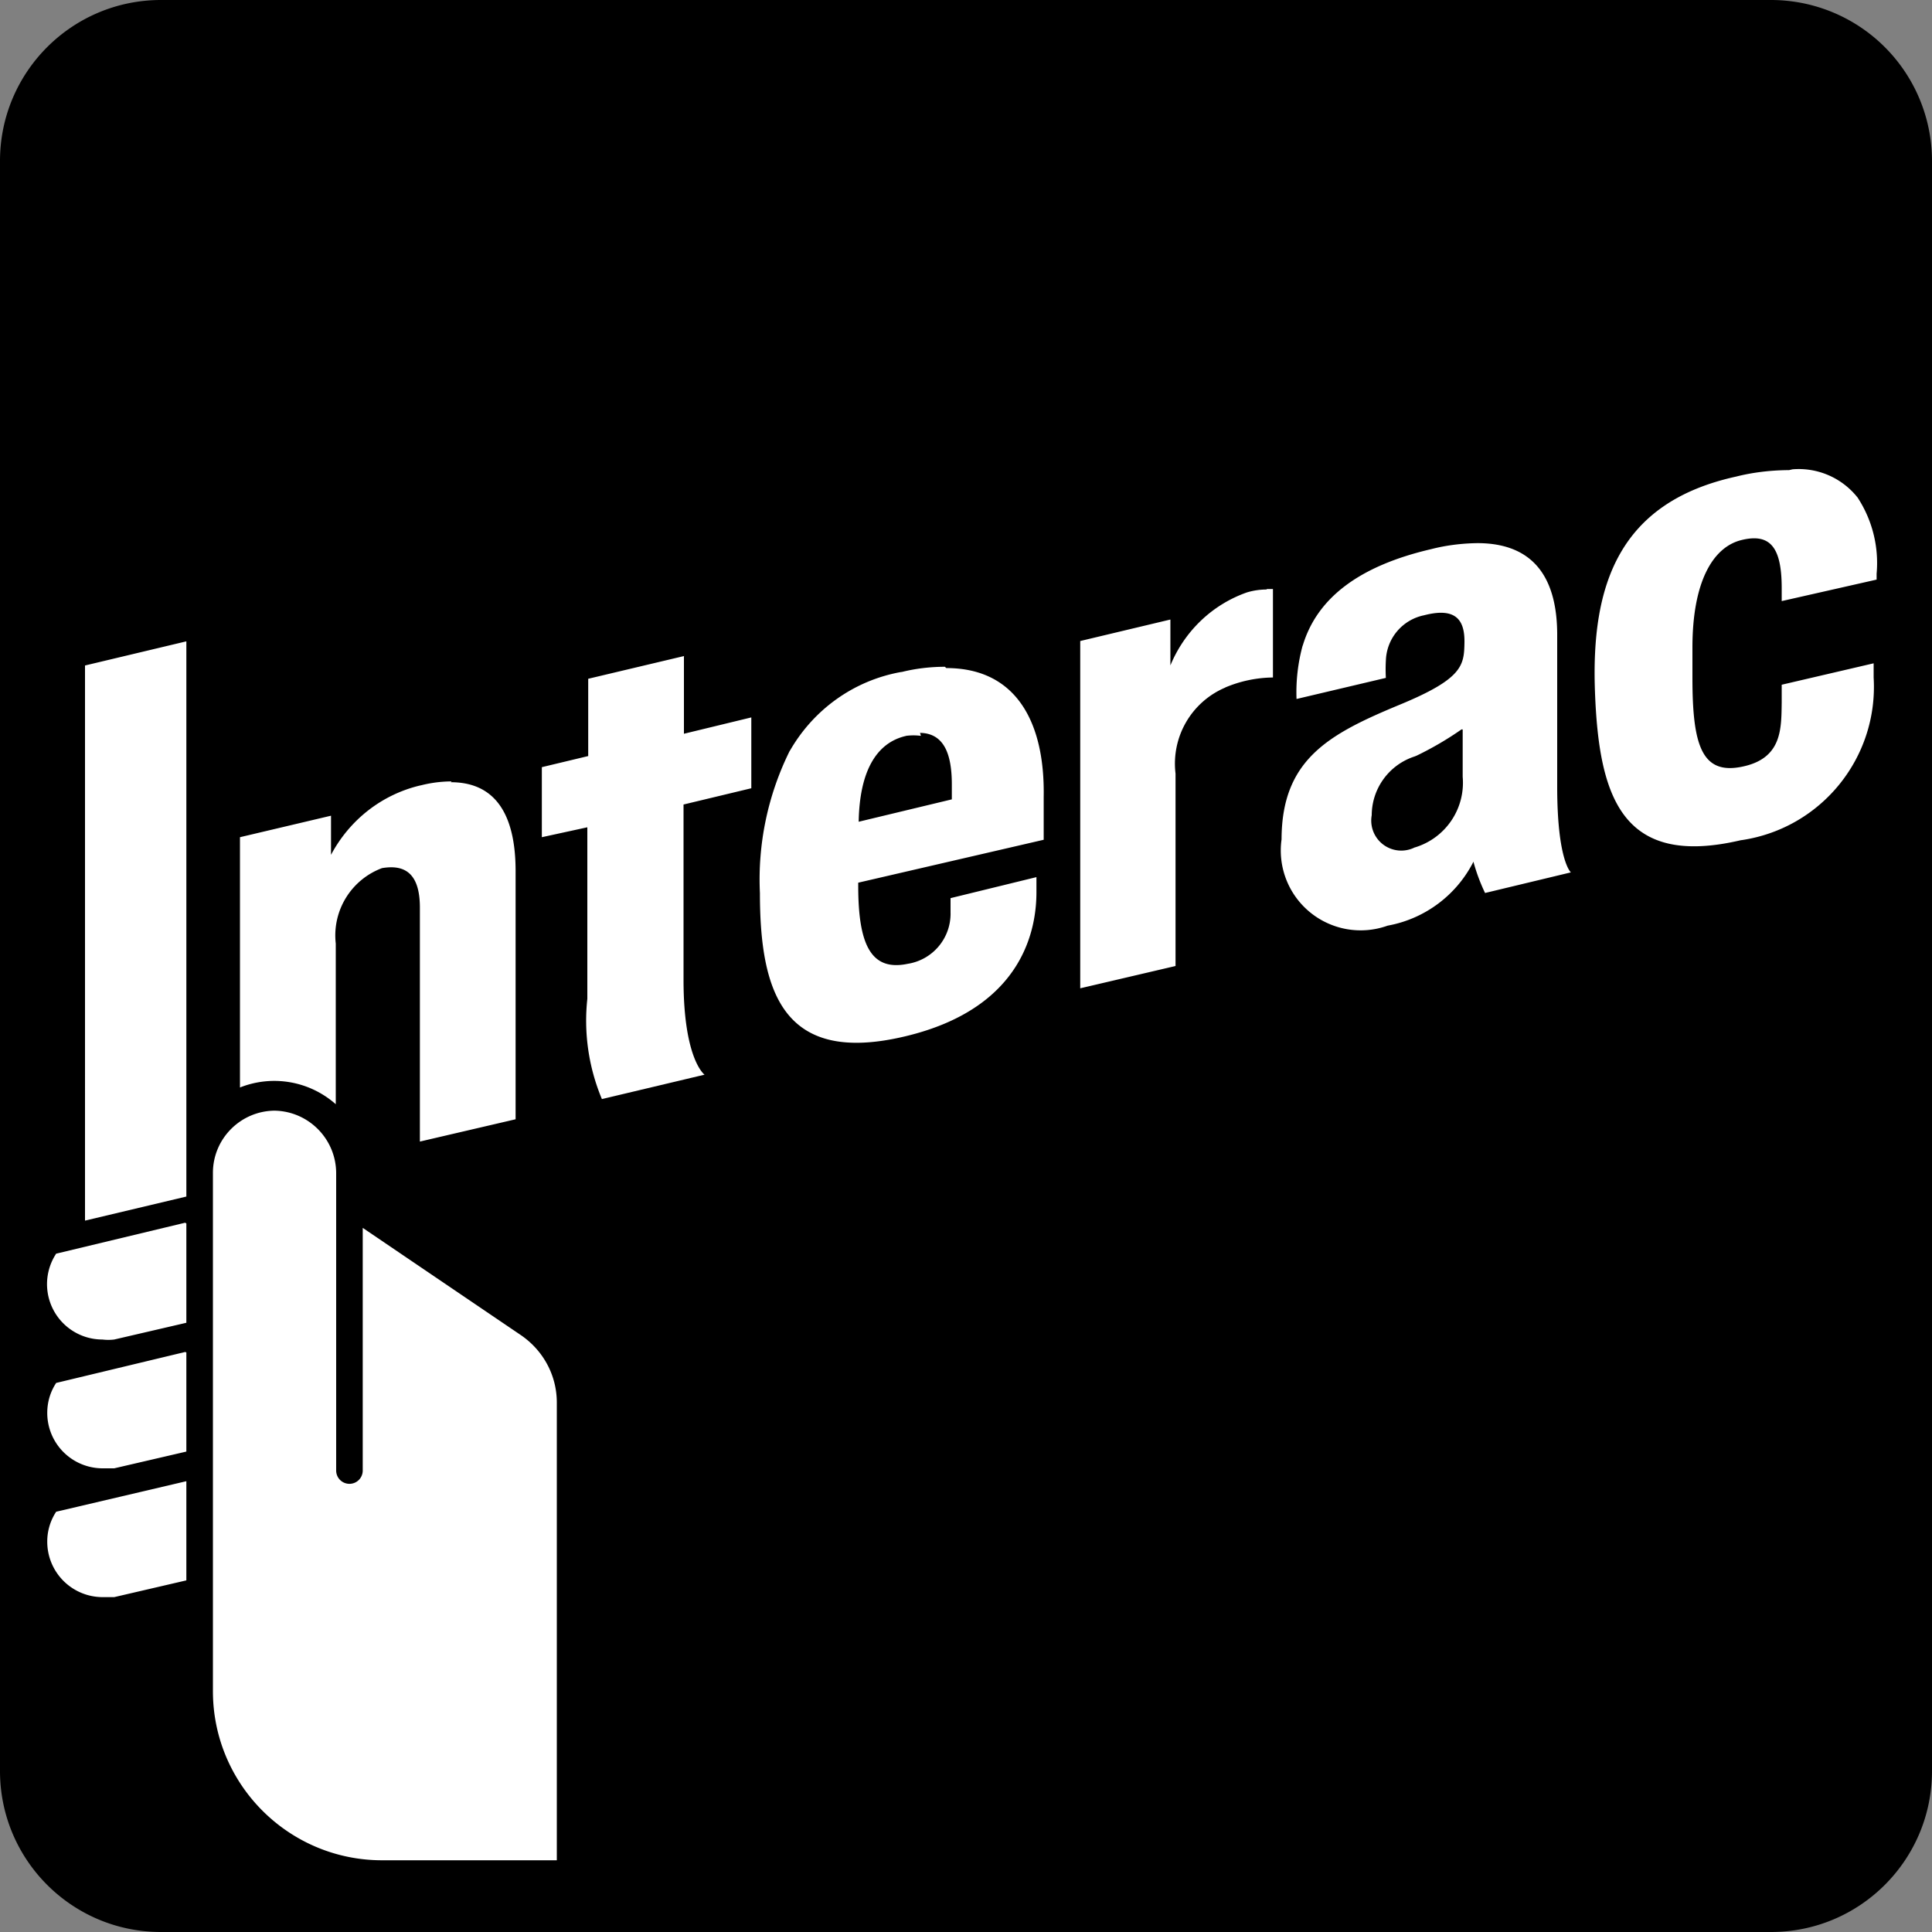
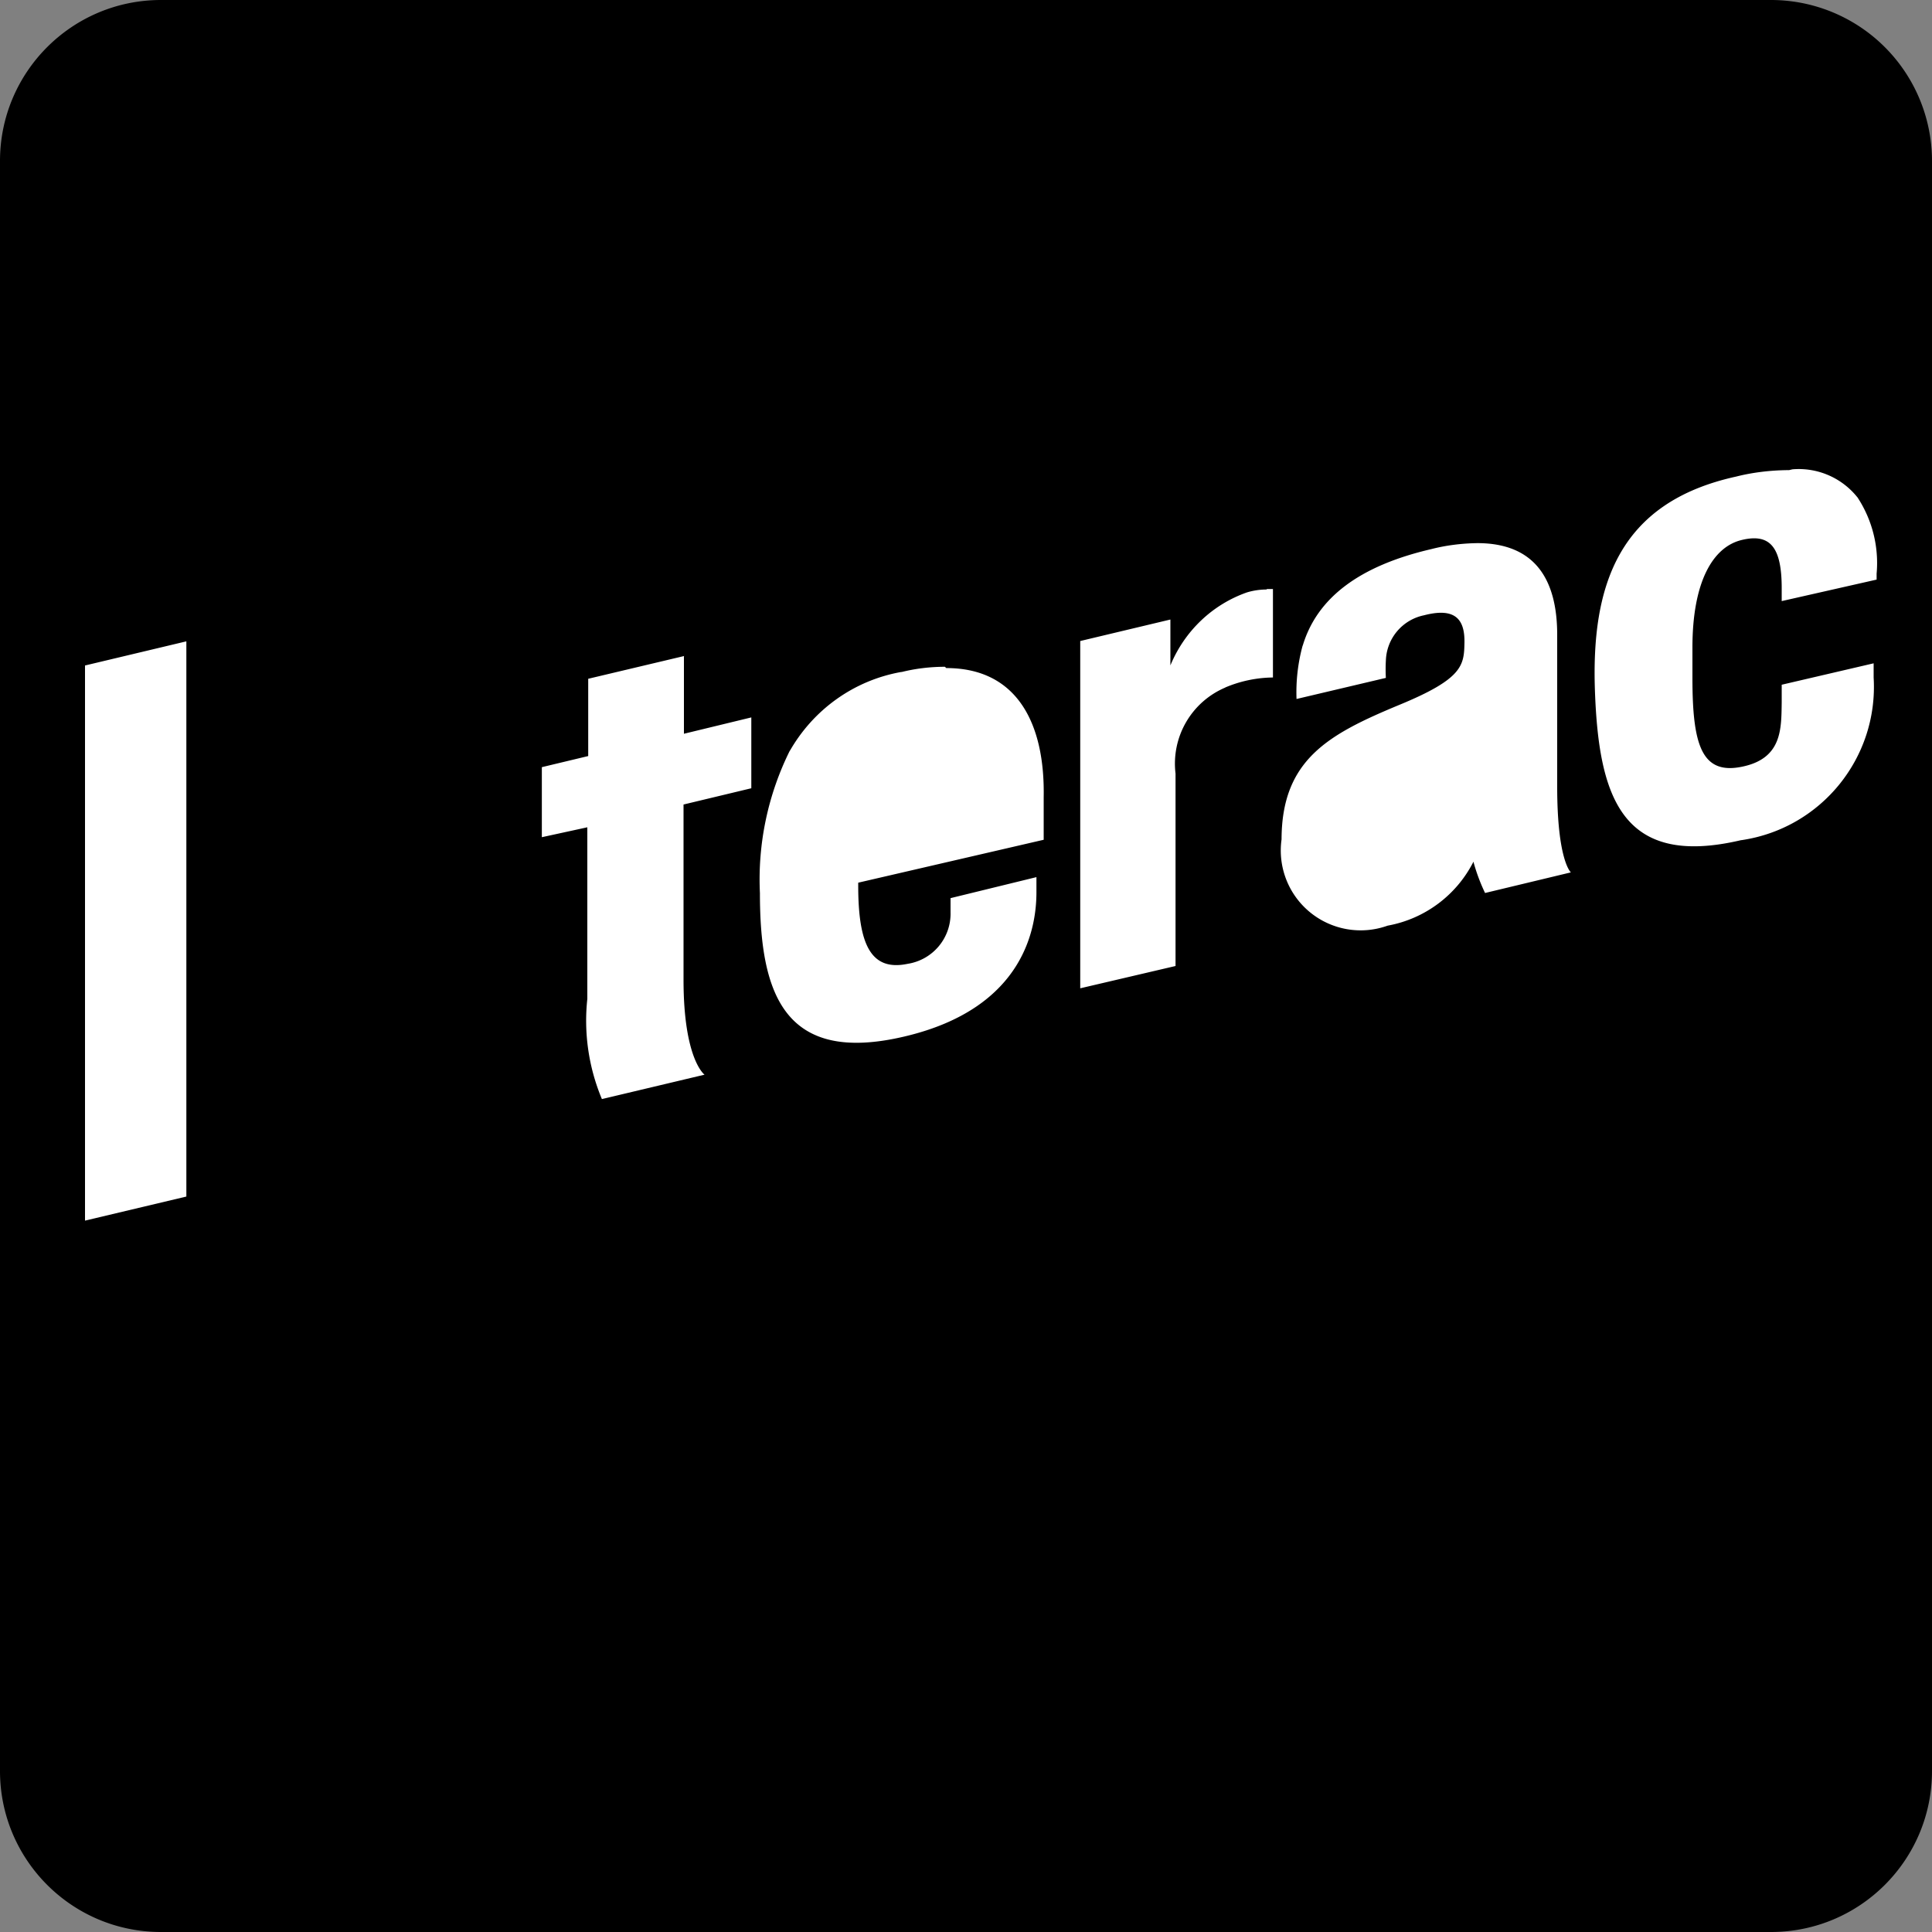
<svg xmlns="http://www.w3.org/2000/svg" viewBox="0 0 24 24">
  <rect x="0" y="0" width="24" height="24" fill="#808080" stroke="none" />
  <title>Interac</title>
  <path fill="#000" d="M2 0C.895 0 0 .895 0 2v20c0 1.105.895 2 2 2h20c1.105 0 2-.895 2-2V2a2 2 0 0 0-2-2H2Z" />
  <path fill="#FFF" d="M22.267 5.83a.932.932 0 0 1 .804.345h.001c.185.28.27.615.24.95V7.12v.08l-1.179.267v-.16c0-.502-.138-.688-.501-.598-.363.09-.608.534-.608 1.334v.378c0 .827.112 1.206.613 1.104.502-.101.491-.47.496-.8v-.219l1.142-.266v.176c.06.996-.65 1.872-1.637 2.02l-.011.001c-1.478.347-1.766-.533-1.814-1.85-.048-1.318.294-2.347 1.755-2.667.197-.05.422-.079.655-.08h.001l.043-.01Zm-3.915.917c.73 0 .987.469.992 1.12v1.904c0 .922.17 1.066.17 1.066l-1.066.256a2.278 2.278 0 0 1-.14-.372l-.004-.017a1.493 1.493 0 0 1-1.057.793l-.01.002a.992.992 0 0 1-1.317-1.072v.005c0-.997.587-1.312 1.461-1.675.79-.325.806-.49.811-.773.005-.283-.107-.443-.501-.341a.593.593 0 0 0-.475.559 1.946 1.946 0 0 0 0 .224v-.005l-1.11.262a2.2 2.2 0 0 1 .078-.671l-.003.015c.176-.598.704-.998 1.6-1.206.174-.045.374-.072.58-.074h.002-.011Zm-2.619.57h.08v1.099a1.562 1.562 0 0 0-.597.126l.01-.003a1.026 1.026 0 0 0-.623 1.071v-.005V12l-1.184.277V7.963l1.12-.267v.57c.177-.429.524-.758.954-.908l.011-.003a.858.858 0 0 1 .235-.032l-.006-.006Zm-13.418.65v6.897l-1.259.299V8.267zm6.181.188v.96l.837-.203v.88l-.842.202v2.176c0 .992.261 1.18.261 1.18l-1.275.303a2.522 2.522 0 0 1-.18-1.254l-.001.012v-2.134l-.565.123v-.87l.576-.138v-.96L8.5 8.149l-.005.006h.001Zm3.259.144c.89 0 1.226.704 1.21 1.6v.533l-2.304.533v.037c0 .726.155 1.067.614.971a.63.63 0 0 0 .533-.64v-.176l1.067-.261v.187c0 .41-.128 1.434-1.632 1.791-1.504.358-1.803-.533-1.803-1.78a3.596 3.596 0 0 1 .377-1.78l-.009.02c.292-.515.794-.88 1.385-.986l.012-.001c.16-.04.344-.064.533-.064l.017.016Z" />
-   <path fill="#000" d="M18.155 9.061c-.167.117-.358.23-.557.326l-.025.01a.77.77 0 0 0-.533.73.373.373 0 0 0 .536.399l-.003.002a.839.839 0 0 0 .597-.878v.003-.592h-.015Zm-6.715.08a.713.713 0 0 0-.185 0h.004c-.384.085-.582.459-.592 1.067l1.157-.278v-.186c0-.395-.107-.635-.395-.64l.011.037Z" />
-   <path fill="#FFF" d="M5.6 9.717c.603 0 .805.475.805 1.104v3.083l-1.189.277v-2.906c0-.454-.213-.534-.47-.491a.892.892 0 0 0-.575.937v-.004 2a1.152 1.152 0 0 0-1.197-.205l.007-.003V10.4l1.131-.267v.486c.23-.433.63-.749 1.109-.862l.011-.002a1.56 1.56 0 0 1 .378-.048l-.01.01Zm-2.197 4.08c.426.003.77.348.773.773v3.697a.165.165 0 0 0 .282.117.165.165 0 0 0 .048-.117v-3.014l1.958 1.328c.274.184.453.492.453.843v5.685H4.741c-1.158-.003-2.096-.943-2.096-2.101V14.57c0-.427.347-.773.774-.773h.005-.021ZM2.315 15.2v1.232l-.896.208a.603.603 0 0 1-.147 0h.003-.002A.688.688 0 0 1 .7 15.57v.003l1.6-.384.016.01-.001.001Zm0 1.6v1.232l-.896.208h-.144a.688.688 0 0 1-.688-.688c0-.14.041-.268.113-.376l-.001.003 1.6-.384.016.005Zm0 1.6v1.232l-.896.208h-.144a.688.688 0 0 1-.688-.688.67.67 0 0 1 .113-.376l-.001.003 1.637-.384-.021.005Z" />
</svg>